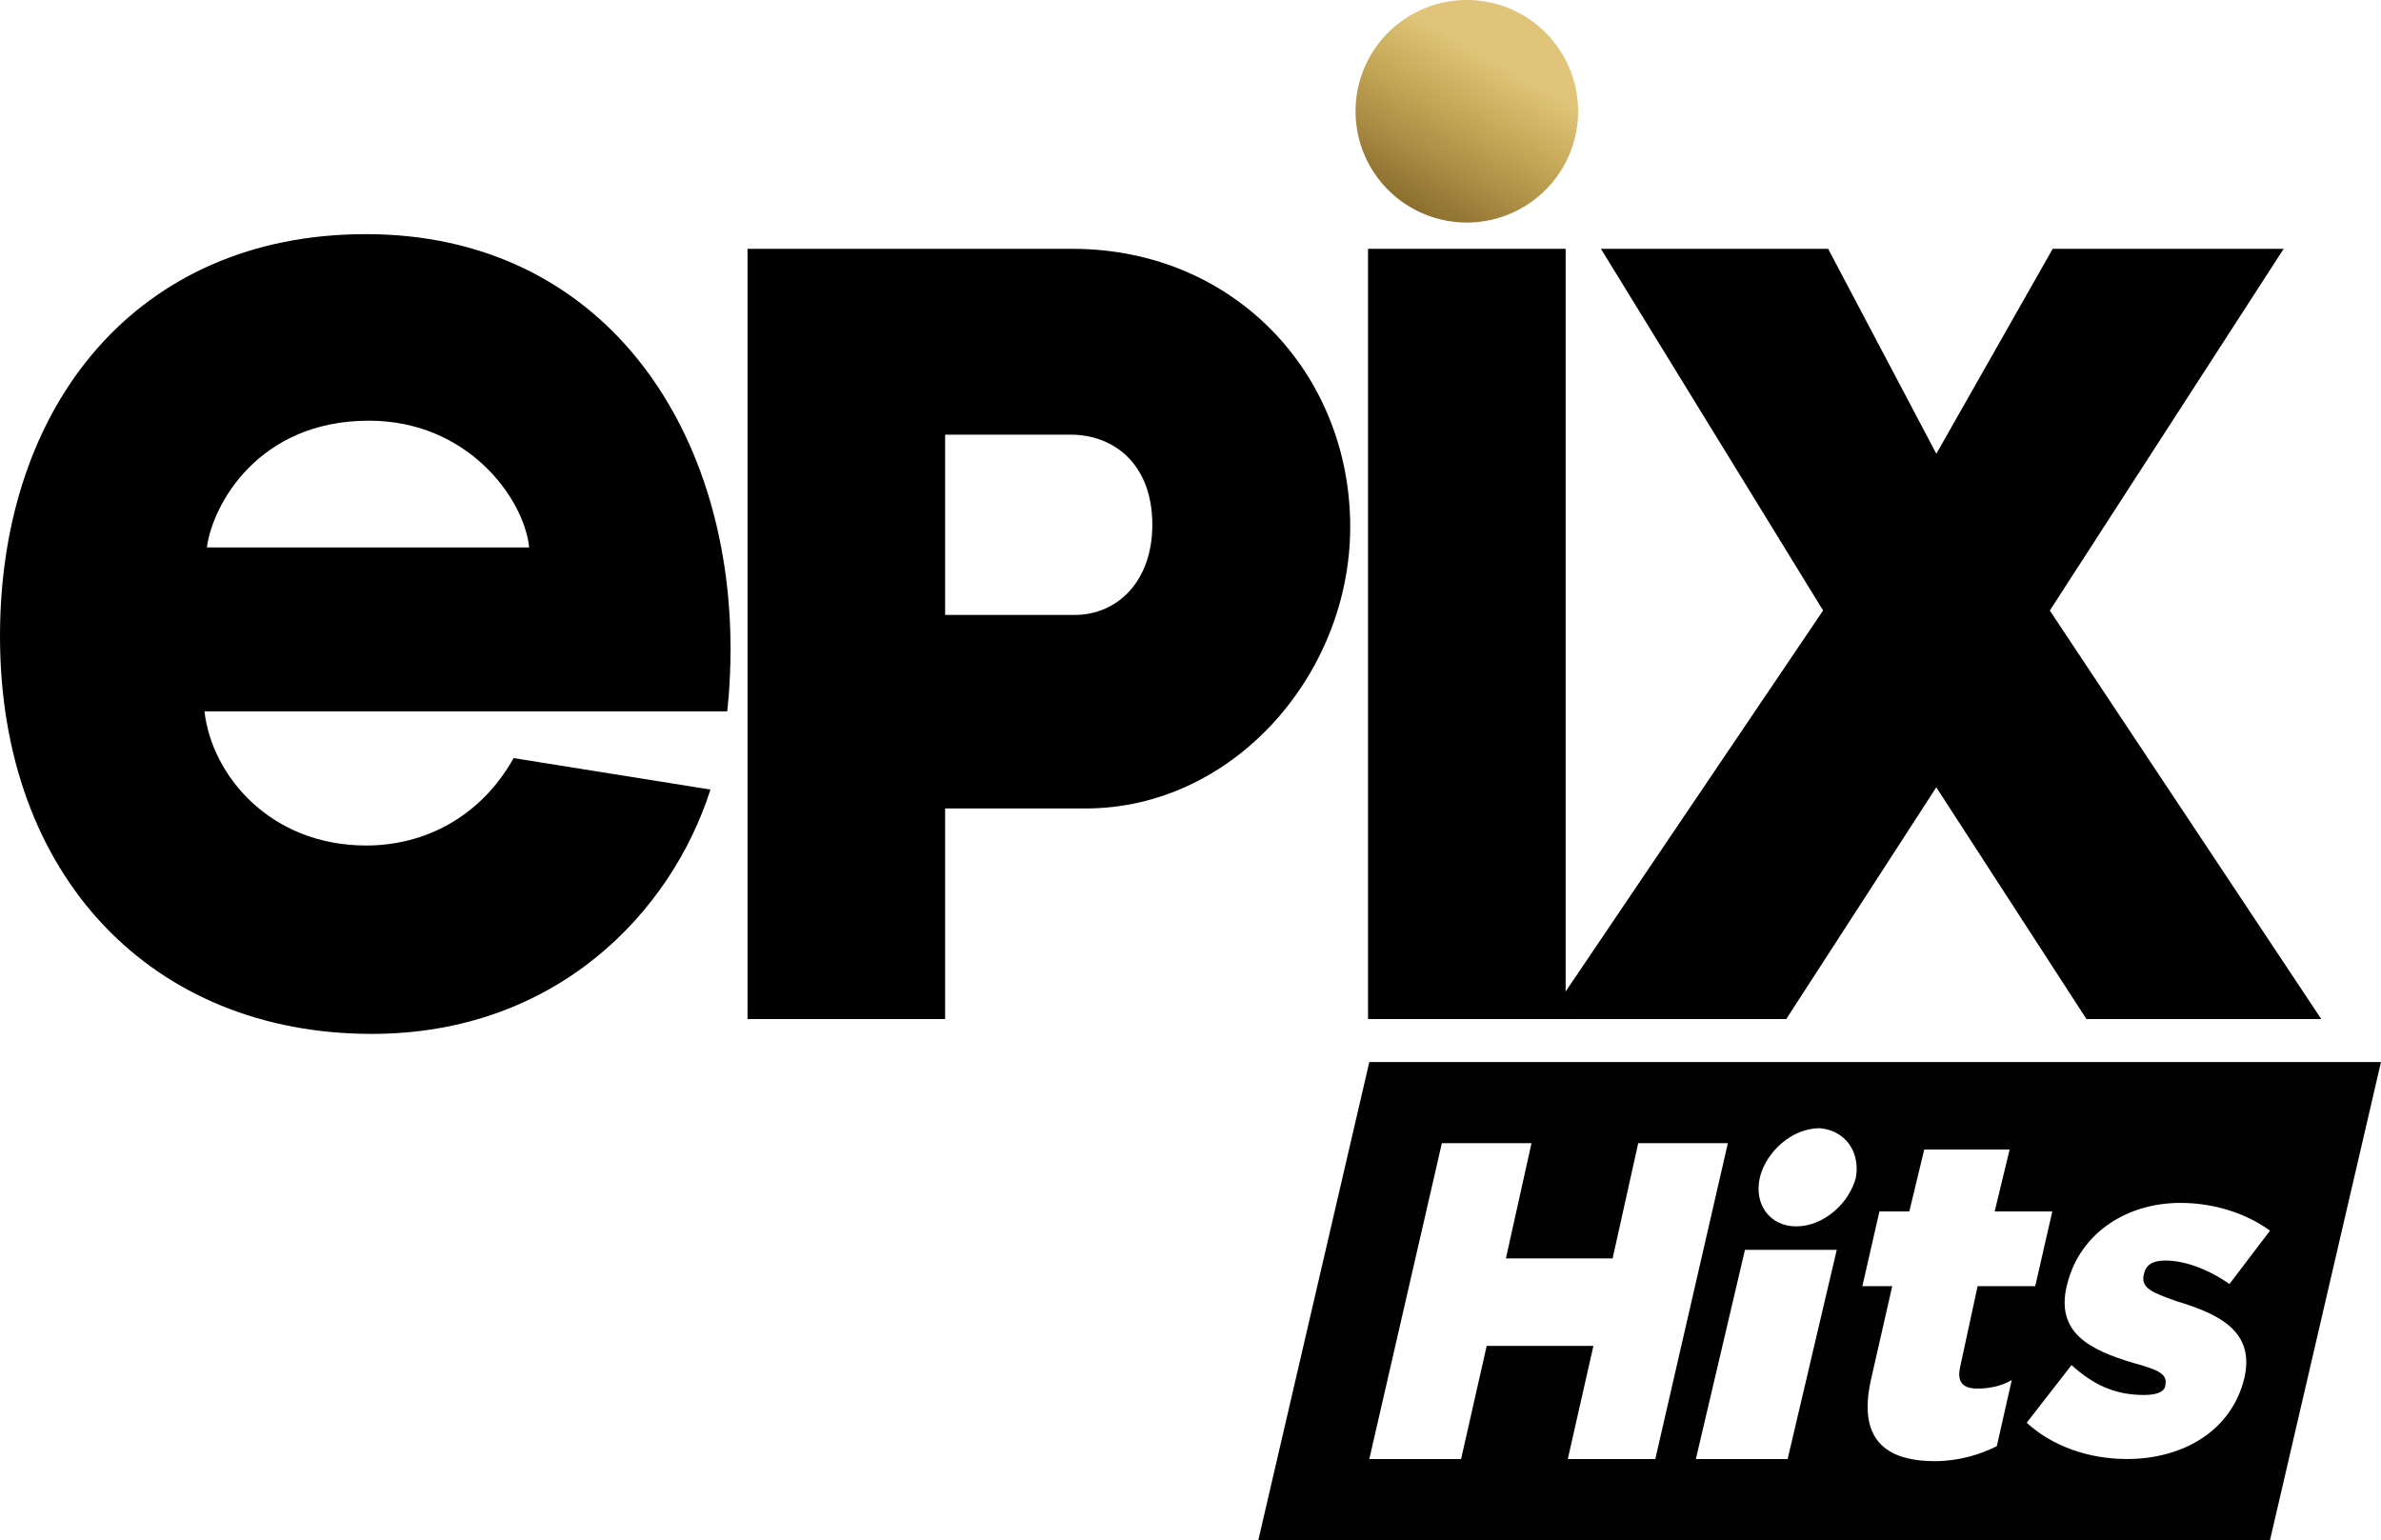
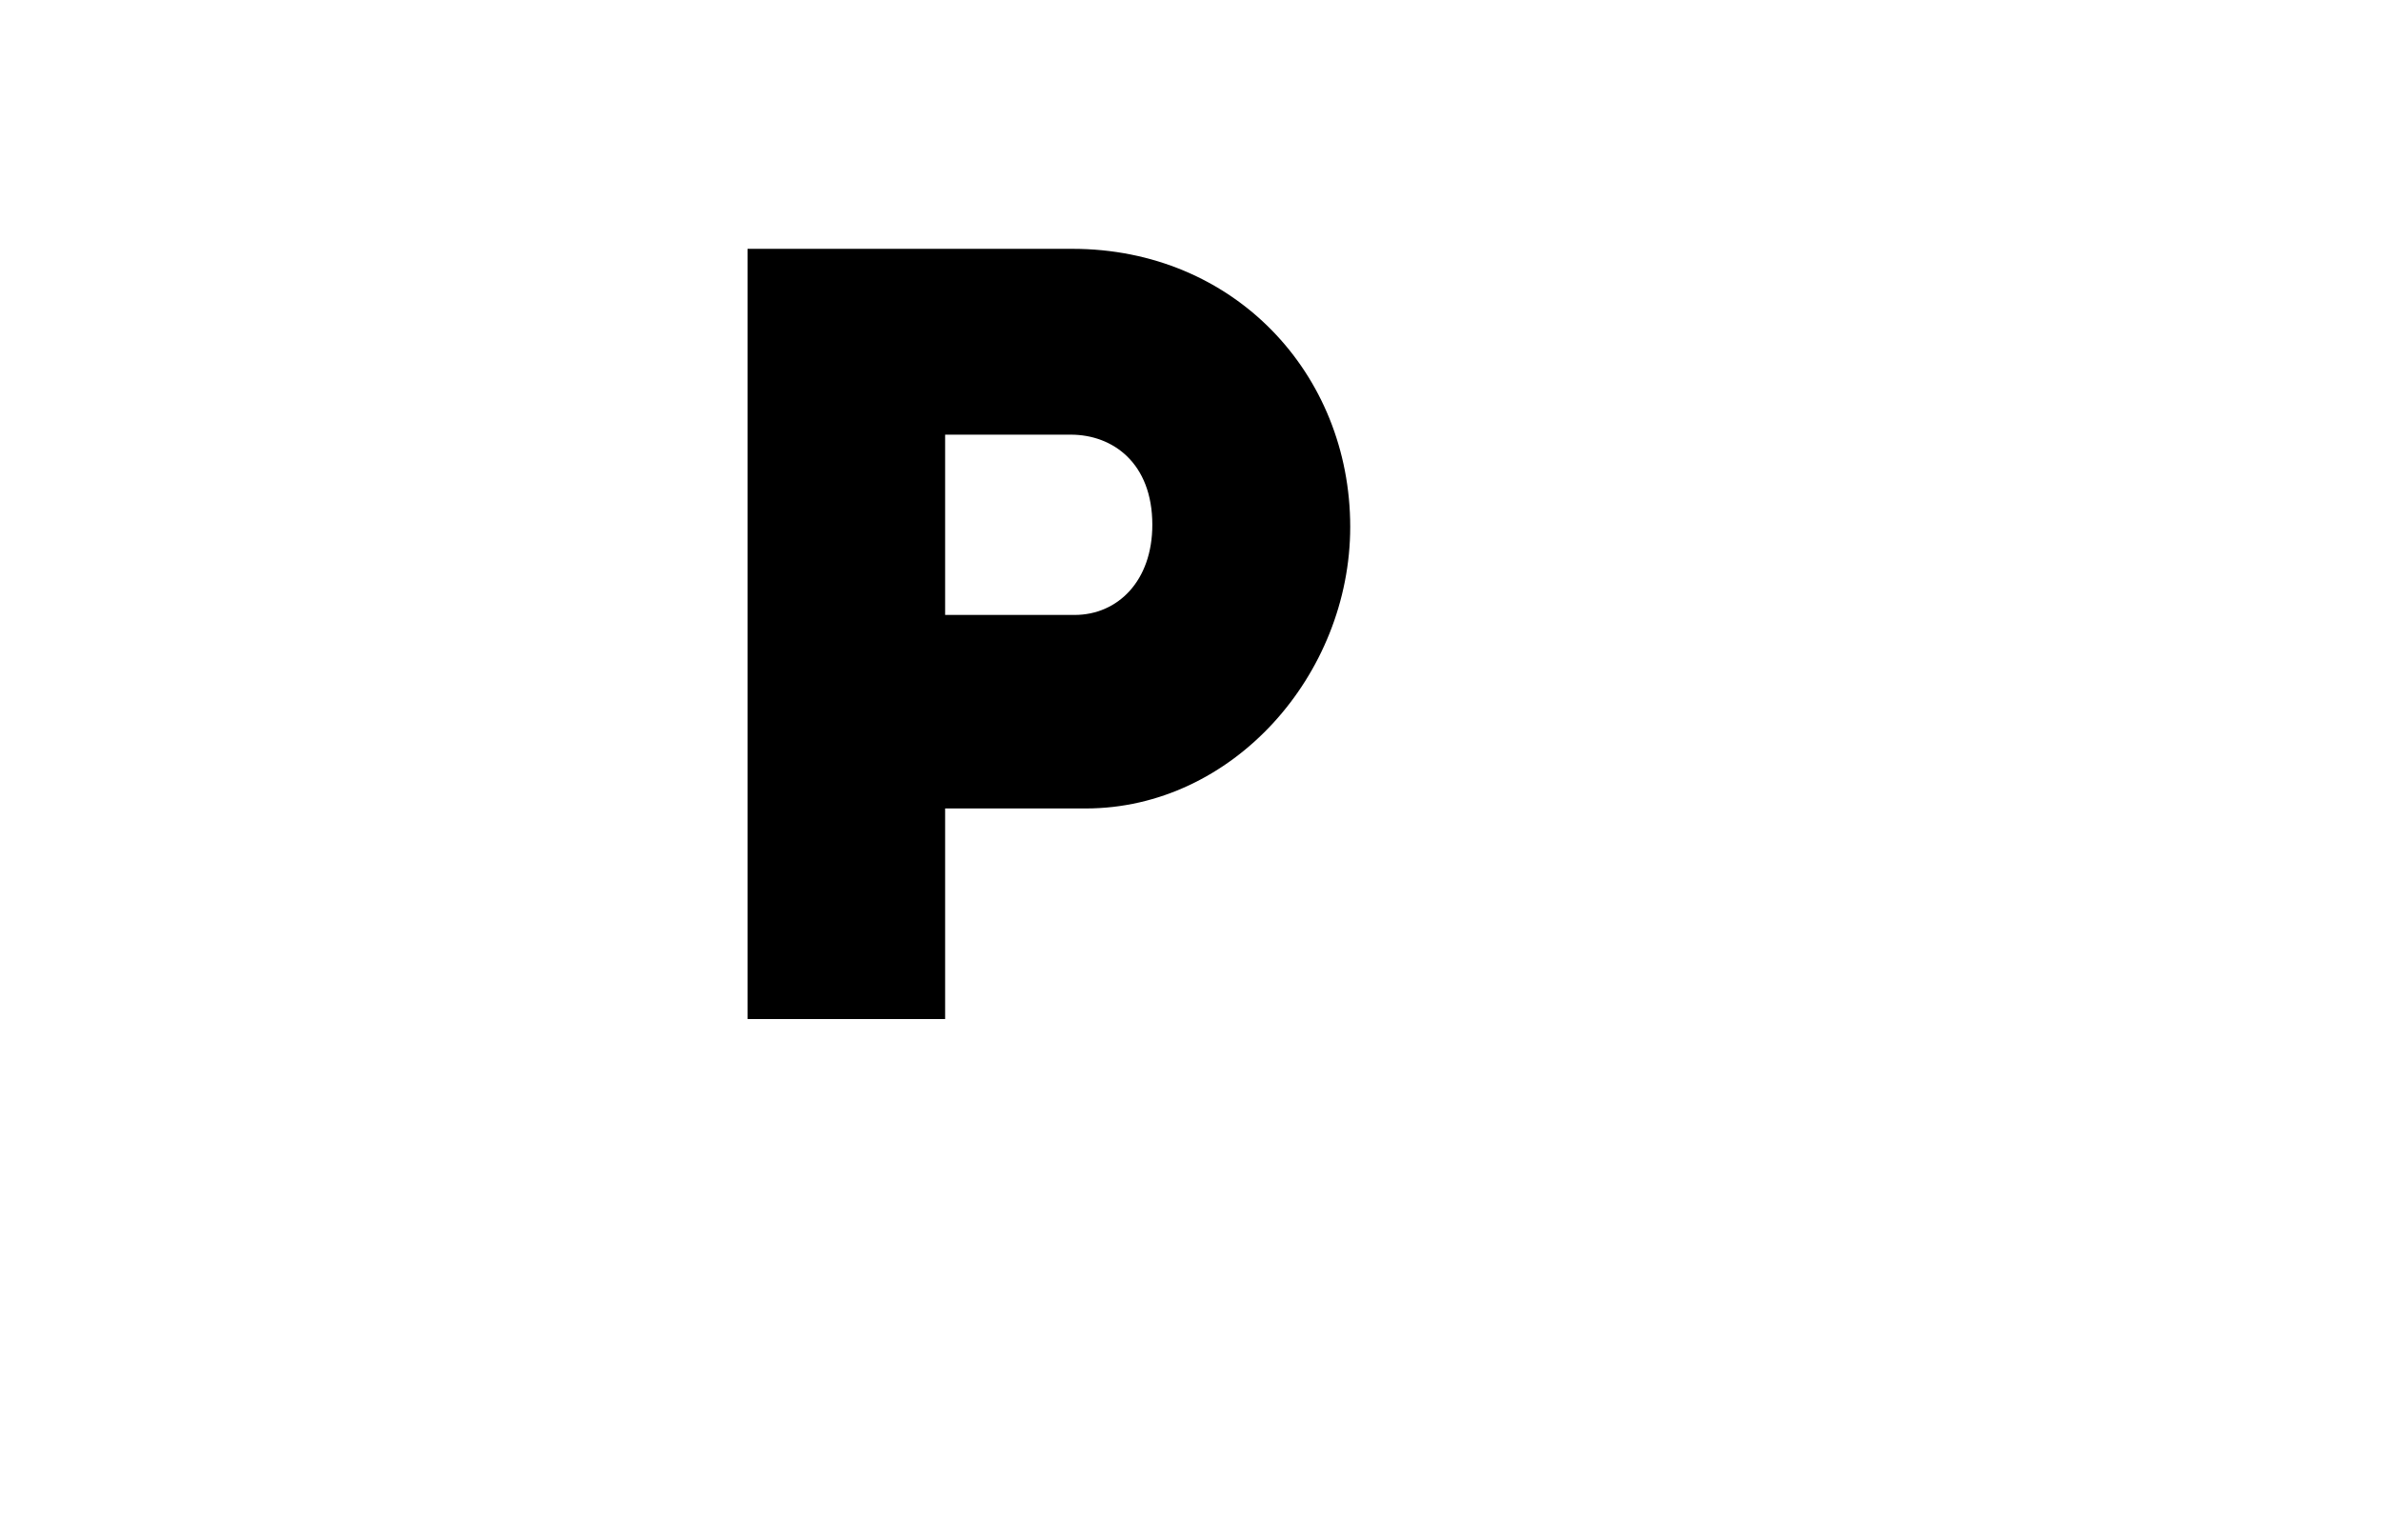
<svg xmlns="http://www.w3.org/2000/svg" xmlns:ns1="http://www.inkscape.org/namespaces/inkscape" xmlns:ns2="http://sodipodi.sourceforge.net/DTD/sodipodi-0.dtd" xmlns:xlink="http://www.w3.org/1999/xlink" width="416.397mm" height="269.346mm" viewBox="0 0 416.397 269.346" version="1.1" id="svg8" ns1:version="0.92.4 (5da689c313, 2019-01-14)" ns2:docname="Epix-hits-new-logo.svg">
  <defs id="defs2">
    <linearGradient ns1:collect="always" id="linearGradient843">
      <stop style="stop-color:#8d6f2f;stop-opacity:1" offset="0" id="stop839" />
      <stop id="stop862" offset="0.346" style="stop-color:#ae9047;stop-opacity:1" />
      <stop style="stop-color:#c6a958;stop-opacity:1" offset="0.633" id="stop864" />
      <stop style="stop-color:#e0c479;stop-opacity:1" offset="1" id="stop841" />
    </linearGradient>
    <linearGradient ns1:collect="always" xlink:href="#linearGradient843" id="linearGradient1186" gradientUnits="userSpaceOnUse" gradientTransform="matrix(0.671,0,0,0.671,1362.63,-7.521)" x1="41.288" y1="32.731" x2="63.167" y2="-5.165" />
    <linearGradient ns1:collect="always" xlink:href="#linearGradient843" id="linearGradient1465" x1="269.31" y1="599.483" x2="285.373" y2="439.645" gradientUnits="userSpaceOnUse" gradientTransform="matrix(1.262,0,0,1.262,623.04,-514.12)" />
  </defs>
  <ns2:namedview id="base" pagecolor="#ffffff" bordercolor="#666666" borderopacity="1.0" ns1:pageopacity="0.0" ns1:pageshadow="2" ns1:zoom="0.53634586" ns1:cx="508.15323" ns1:cy="508.99993" ns1:document-units="mm" ns1:current-layer="layer1" showgrid="false" showguides="false" ns1:guide-bbox="true" fit-margin-top="0" fit-margin-left="0" fit-margin-right="0" fit-margin-bottom="0" ns1:window-width="1920" ns1:window-height="1028" ns1:window-x="-8" ns1:window-y="-8" ns1:window-maximized="1" ns1:snap-bbox="false" ns1:bbox-nodes="true" ns1:snap-smooth-nodes="true" ns1:object-paths="false">
    <ns2:guide position="-1088.887,269.346" orientation="0,1" id="guide1475" ns1:locked="false" />
    <ns2:guide position="-1374.177,7.9256524e-07" orientation="0,1" id="guide1477" ns1:locked="false" />
  </ns2:namedview>
  <g ns1:label="Layer 1" ns1:groupmode="layer" id="layer1" transform="translate(-1141.268,22.881)">
-     <path ns1:connector-curvature="0" id="path1176" d="m 1205.233,18.067 c -39.872,0 -63.965,29.769 -63.965,70.317 0,42.177 26.763,69.55 65.008,69.55 32.362,0 52.426,-21.375 59.241,-42.73 l -34.424,-5.505 c -5.679,10.135 -15.35,15.288 -25.787,15.288 -16.812,0 -27.01,-12.29 -28.28,-23.456 h 91.416 c 0,0 0.587,-4.563 0.587,-10.91 0,-39.096 -22.583,-72.555 -63.797,-72.555 z m 0.549,32.624 c 17.345,0 27.148,13.634 28.031,22.169 h -56.363 c 0.946,-7.352 8.899,-22.169 28.332,-22.169 z" style="opacity:1;fill:#000000;fill-opacity:1;stroke:none;stroke-width:0.265px;stroke-linecap:butt;stroke-linejoin:miter;stroke-opacity:1" />
    <path ns2:nodetypes="ccccsssccccccc" ns1:connector-curvature="0" id="path1178" d="M 1271.997,20.636 V 155.34 h 34.558 v -36.832 h 24.584 c 25.725,0 46.26,-23.387 46.26,-49.253 0,-26.823 -20.342,-48.619 -48.603,-48.619 z m 34.558,32.5 h 21.986 c 7.338,7.1e-5 14.25,4.966 14.25,15.764 0,9.83 -6.059,15.764 -13.591,15.764 h -22.645 z" style="opacity:1;vector-effect:none;fill:#000000;fill-opacity:1;fill-rule:evenodd;stroke:none;stroke-width:0.265;stroke-linecap:butt;stroke-linejoin:miter;stroke-miterlimit:4;stroke-dasharray:none;stroke-dashoffset:0;stroke-opacity:1" />
-     <path ns1:connector-curvature="0" id="path1180" d="M 1380.514,20.636 V 155.34 h 34.558 V 20.636 Z" style="opacity:1;vector-effect:none;fill:#000000;fill-opacity:1;fill-rule:evenodd;stroke:none;stroke-width:0.265;stroke-linecap:butt;stroke-linejoin:miter;stroke-miterlimit:4;stroke-dasharray:none;stroke-dashoffset:0;stroke-opacity:1" />
-     <path ns2:nodetypes="ccccccccccccc" ns1:connector-curvature="0" id="path1182" d="m 1411.814,155.34 48.283,-71.456 -38.852,-63.248 39.735,-1.52e-4 18.921,35.838 20.349,-35.838 h 40.389 l -40.892,63.262 47.475,71.442 h -41.065 l -26.265,-40.531 -26.241,40.531 z" style="opacity:1;fill:#000000;fill-opacity:1;stroke:none;stroke-width:0.265px;stroke-linecap:butt;stroke-linejoin:miter;stroke-opacity:1" />
-     <path style="opacity:1;vector-effect:none;fill:url(#linearGradient1186);fill-opacity:1;fill-rule:evenodd;stroke:none;stroke-width:1.323;stroke-linecap:butt;stroke-linejoin:miter;stroke-miterlimit:4;stroke-dasharray:none;stroke-dashoffset:0;stroke-opacity:1;paint-order:normal" d="m 1417.252,-3.423 a 19.459,19.459 0 0 1 -19.459,19.459 19.459,19.459 0 0 1 -19.459,-19.459 19.459,19.459 0 0 1 19.459,-19.459 19.459,19.459 0 0 1 19.459,19.459 z" id="circle1184" />
-     <path style="fill:#010101;stroke-width:0.265" d="m 1380.738,162.855 -19.41,83.61 h 176.926 l 19.41,-83.61 z m 78.758,11.572 c 4.479,0.373 7.091,4.105 6.345,8.585 -1.12,4.48 -5.598,8.585 -10.451,8.585 -4.48,0 -7.466,-3.732 -6.346,-8.585 1.121,-4.48 5.599,-8.585 10.452,-8.585 z m -66.068,2.613 h 15.677 l -4.479,20.156 h 18.663 l 4.479,-20.156 h 15.676 l -12.691,55.242 h -15.303 l 4.479,-19.783 h -18.663 l -4.479,19.783 h -16.05 z m 84.358,1.12 h 14.931 l -2.614,10.824 h 10.079 l -2.986,13.064 h -10.077 l -2.986,13.811 c -0.747,2.986 0.373,4.105 2.986,4.105 1.866,0 4.107,-0.373 5.972,-1.493 l -2.614,11.571 c -2.985,1.493 -6.717,2.613 -10.824,2.613 -8.958,0 -13.437,-4.106 -11.198,-14.184 l 3.733,-16.423 h -5.225 l 2.986,-13.064 h 5.226 z m 44.791,9.331 c 5.972,0 11.571,1.866 15.676,4.853 l -7.092,9.332 c -3.732,-2.613 -7.839,-4.106 -11.198,-4.106 -2.239,0 -3.359,0.746 -3.732,2.239 -0.747,2.613 1.494,3.36 5.599,4.852 7.464,2.239 13.811,5.226 11.944,13.437 -2.24,9.331 -10.824,14.183 -20.529,14.183 -6.718,0 -13.063,-2.238 -17.543,-6.344 l 7.839,-10.078 c 3.732,3.359 7.465,5.225 12.69,5.225 2.612,0 3.733,-0.747 3.733,-1.866 0.373,-1.866 -1.493,-2.613 -5.599,-3.733 -7.465,-2.24 -13.81,-5.226 -11.572,-13.81 2.24,-8.959 10.452,-14.185 19.783,-14.185 z m -76.145,8.212 h 16.05 l -8.586,36.58 h -16.05 z" id="polygon1318" ns1:connector-curvature="0" />
  </g>
</svg>